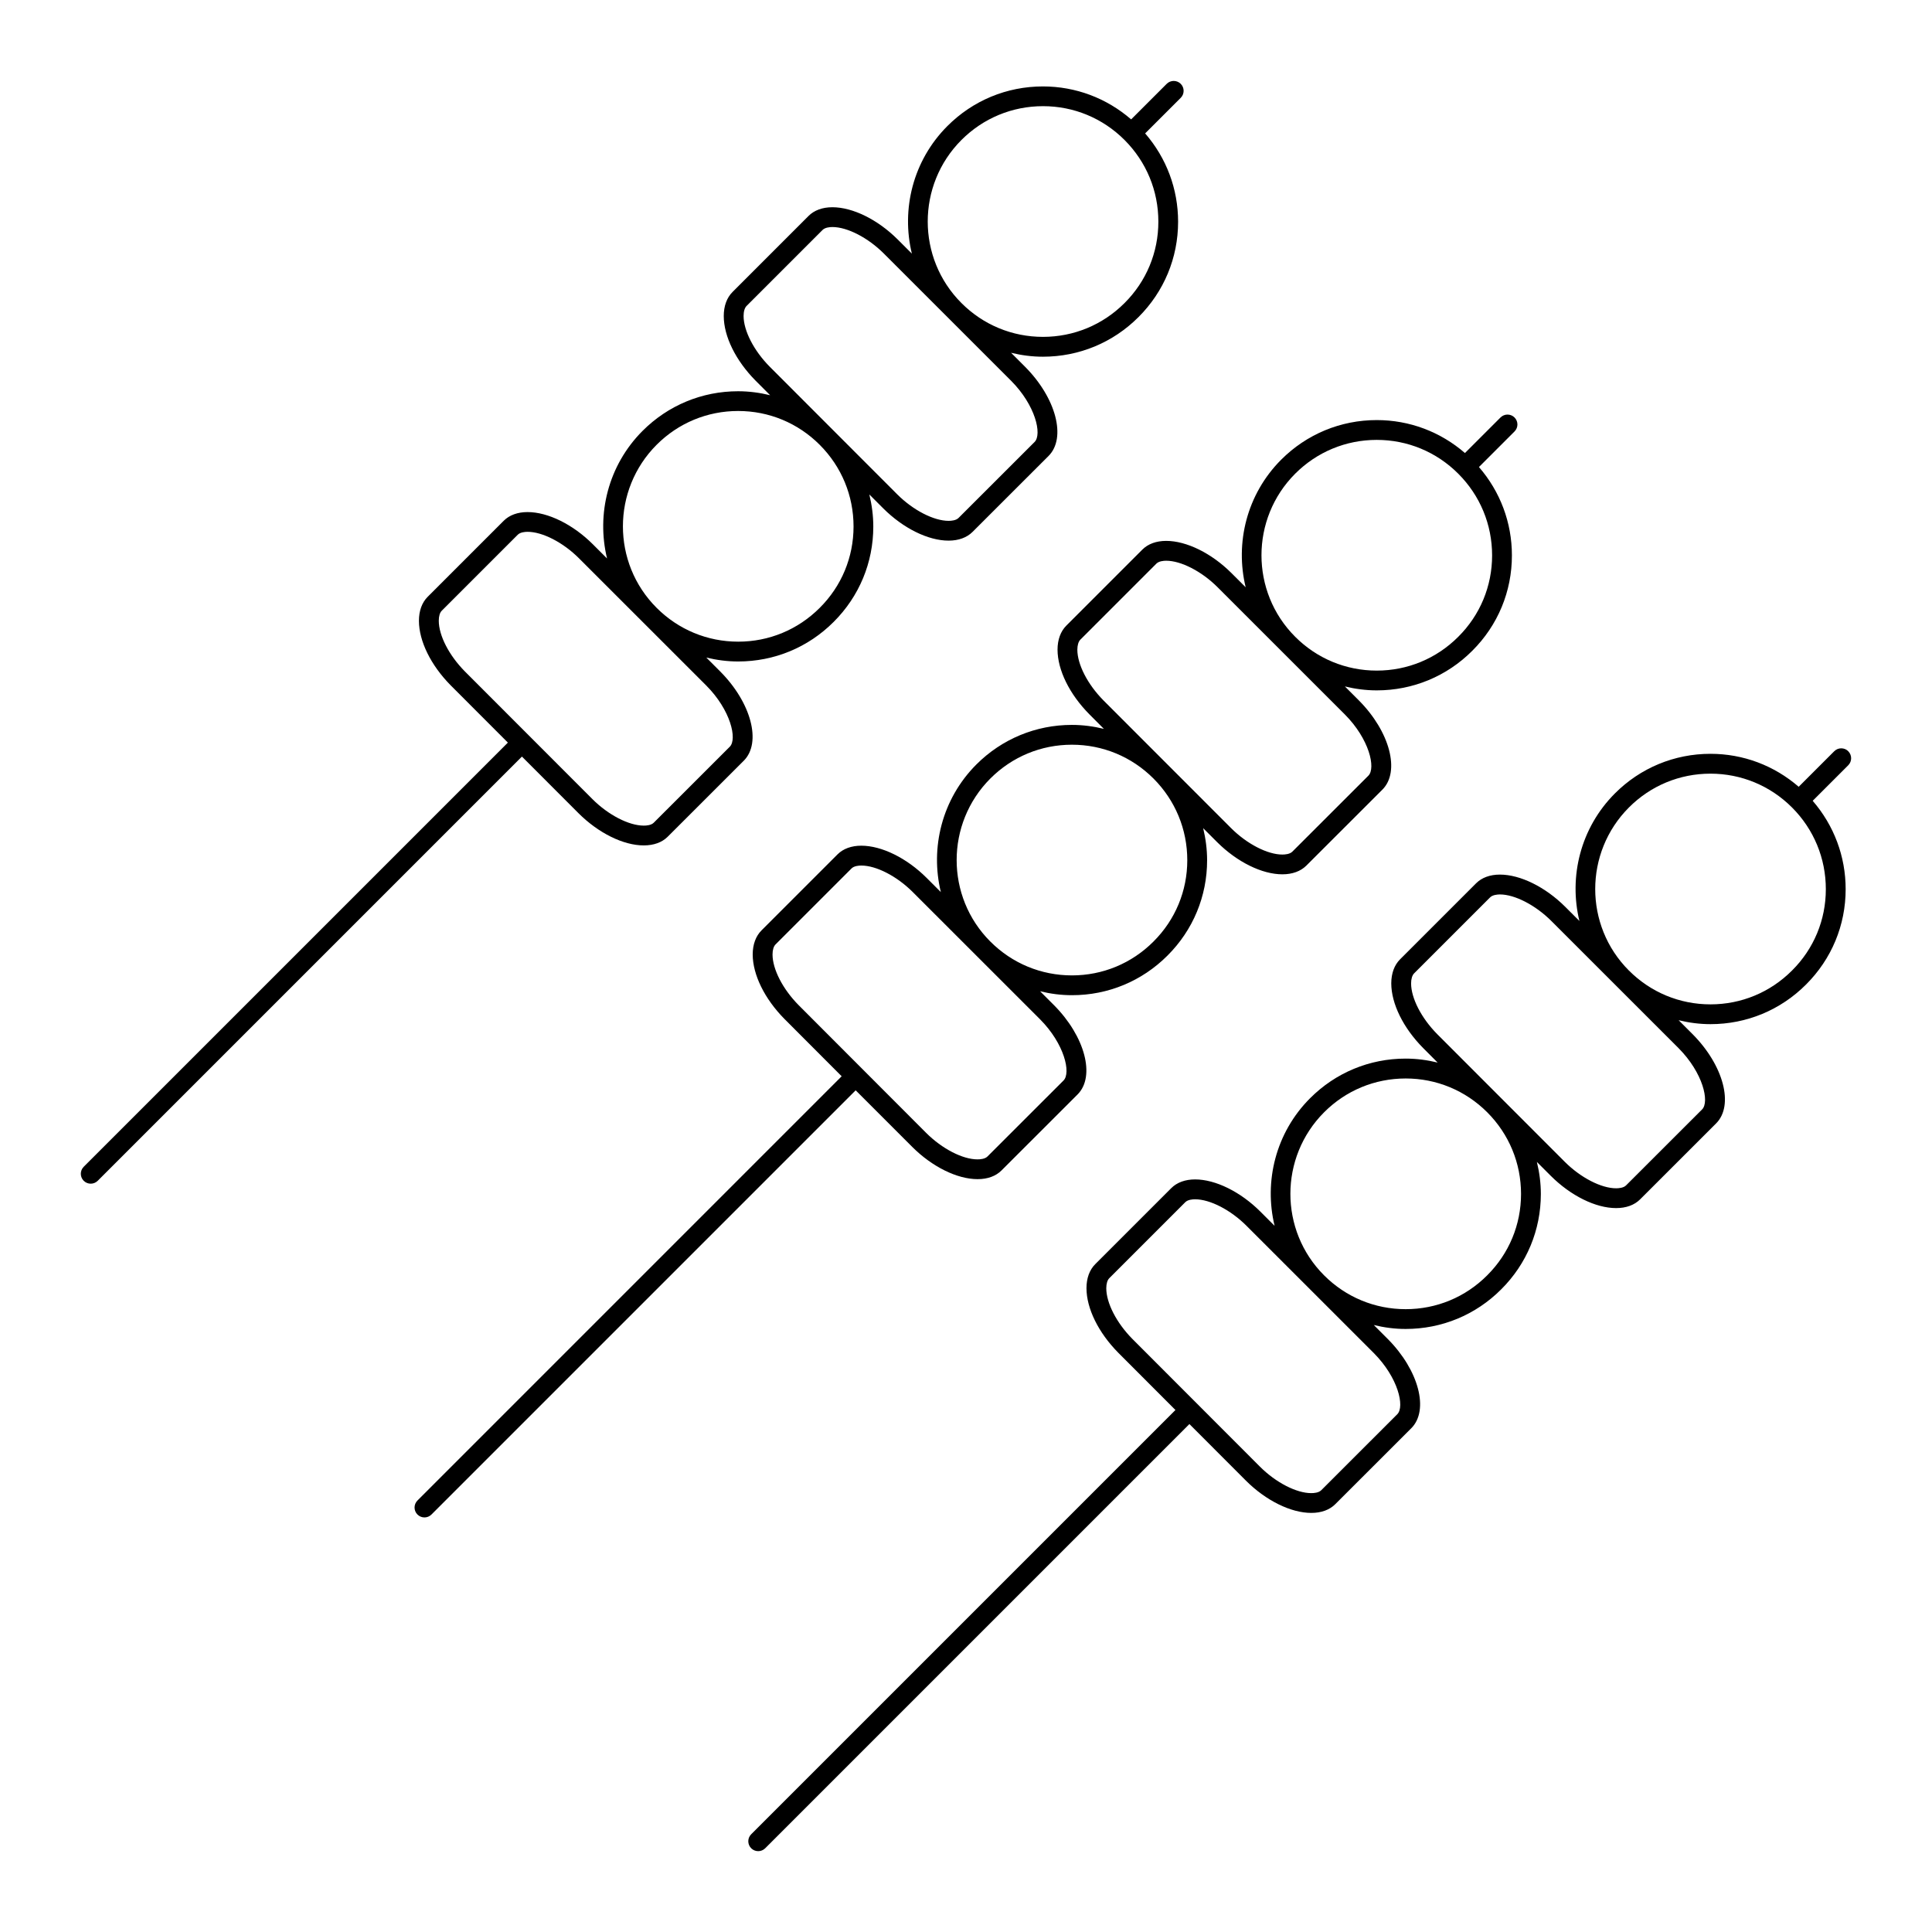
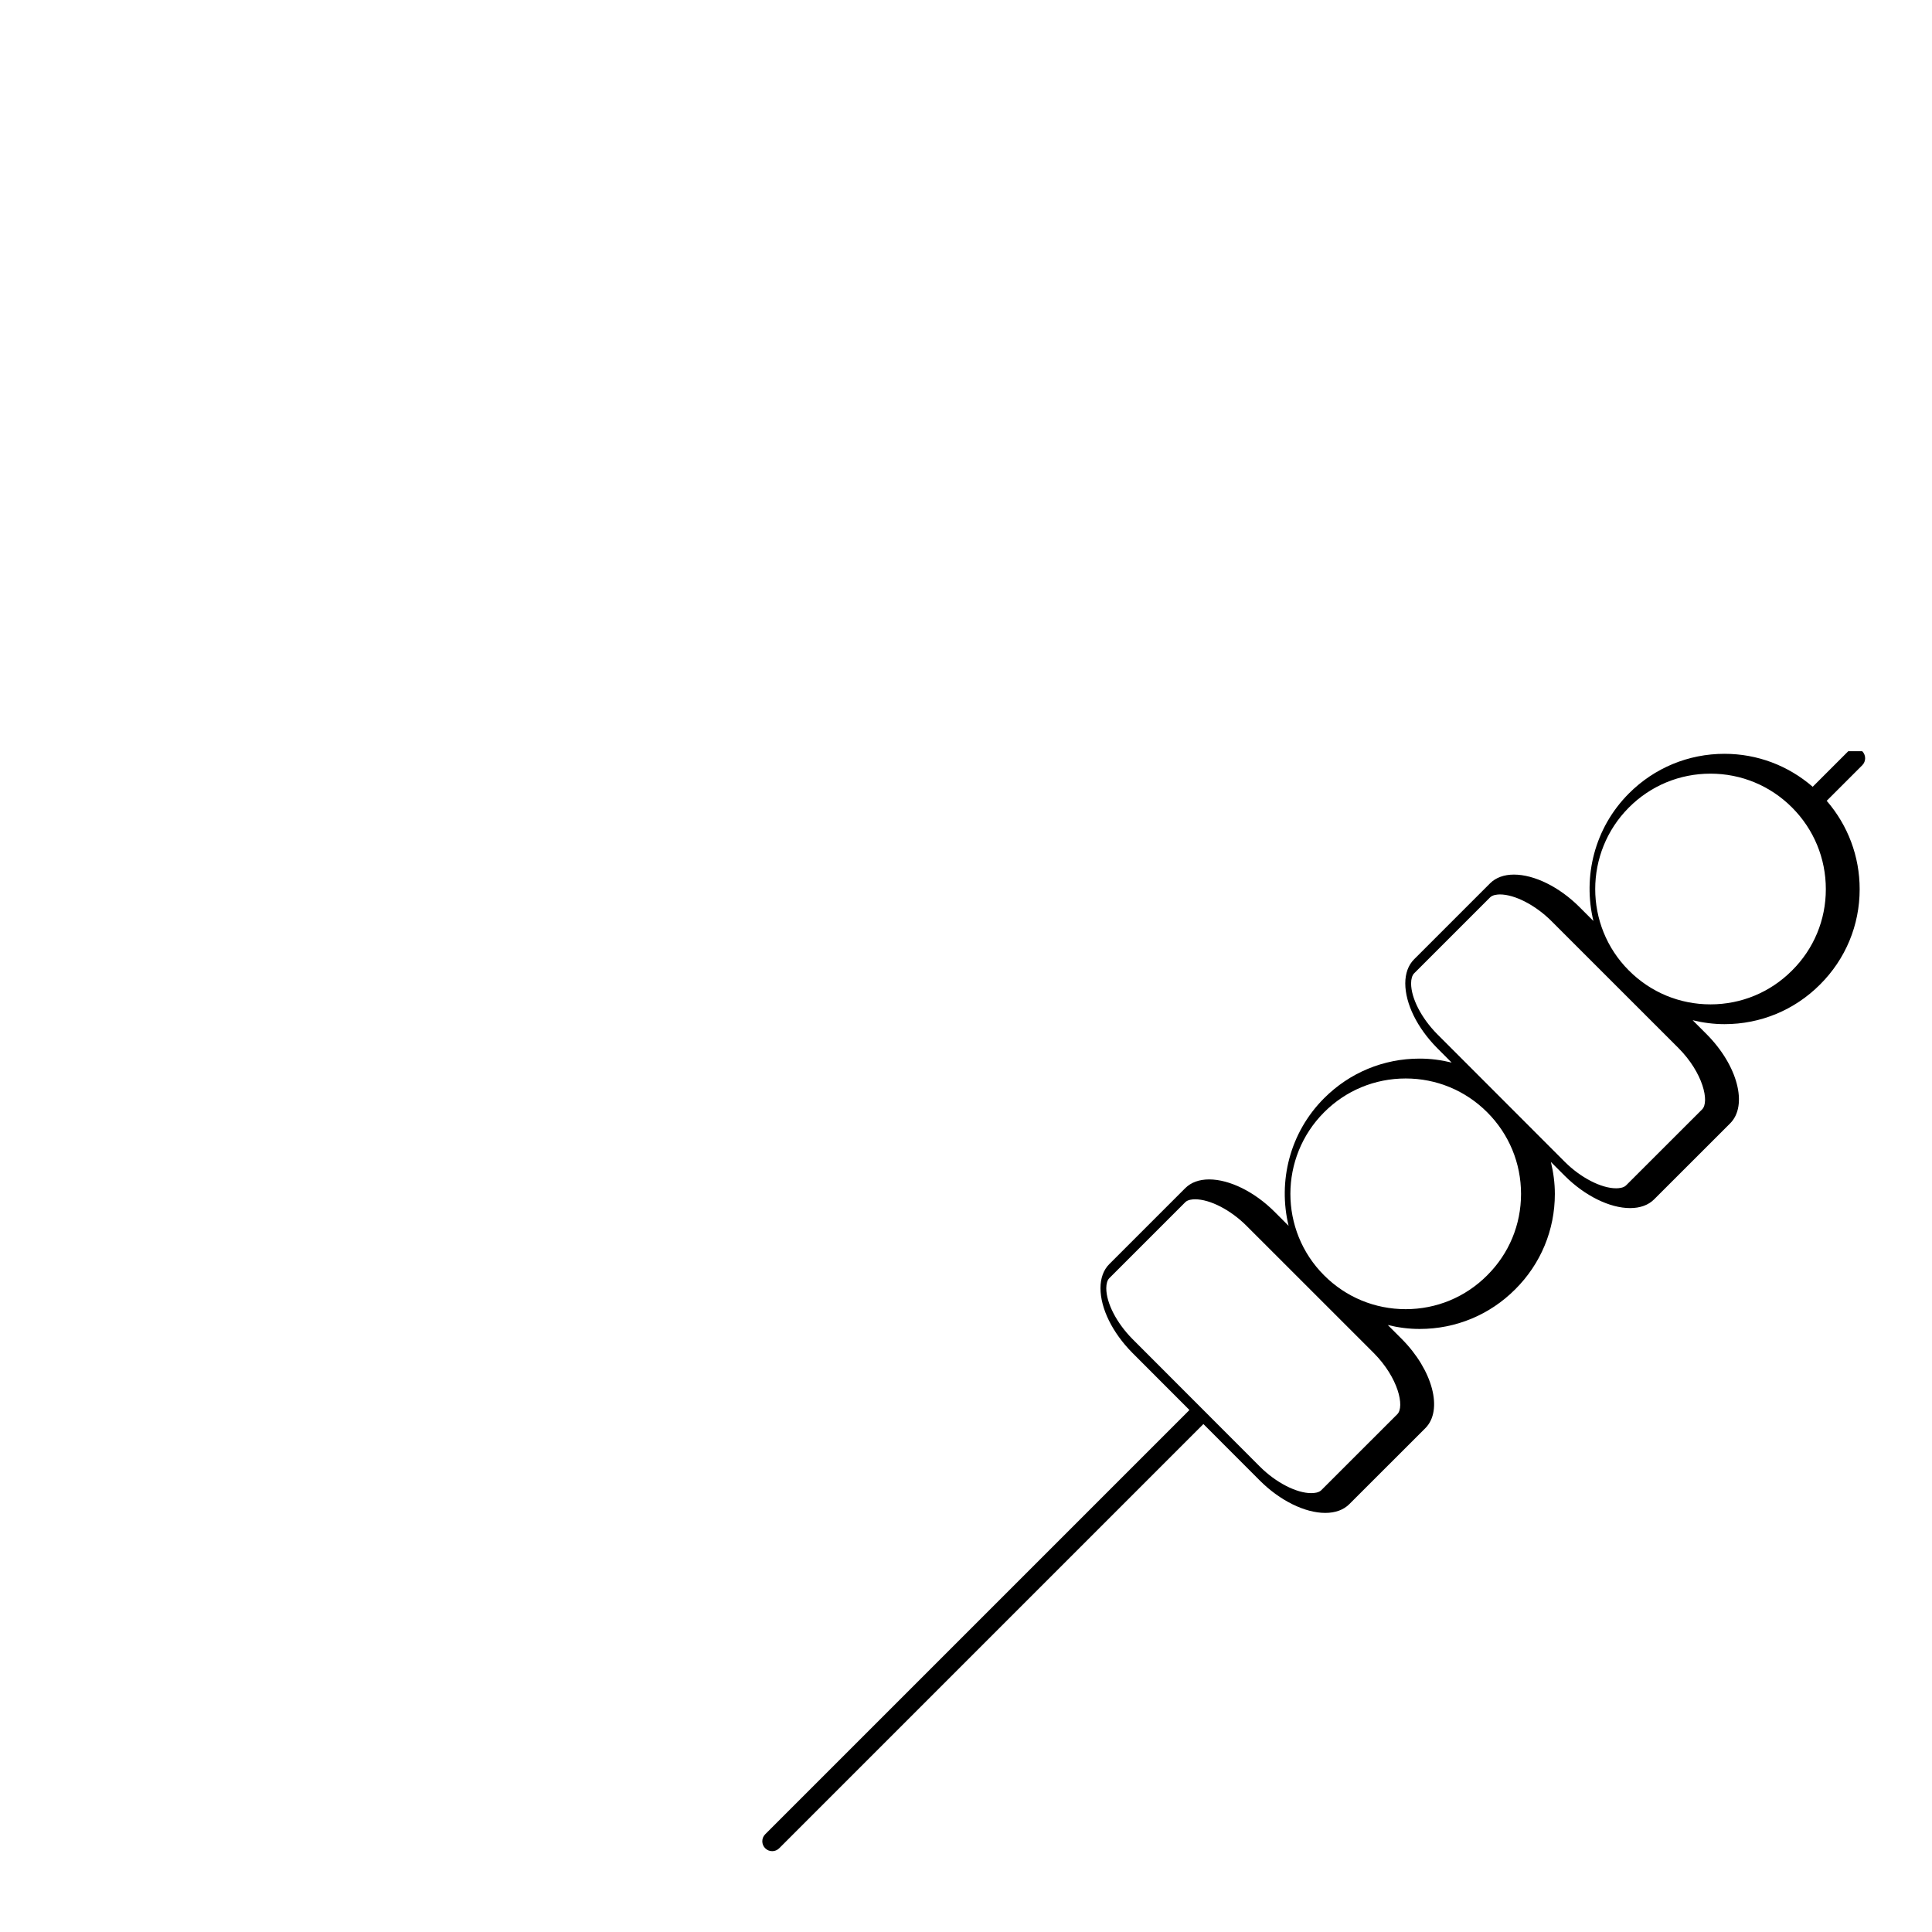
<svg xmlns="http://www.w3.org/2000/svg" fill="#000000" width="800px" height="800px" version="1.1" viewBox="144 144 512 512">
  <g>
-     <path d="m297.29 359.49c5.285 5.285 11.922 8.559 17.312 8.551 2.644 0.004 4.844-0.793 6.356-2.309l20.152-20.137c4.781-4.781 1.984-15.383-6.238-23.641l-3.695-3.695c2.734 0.66 5.559 1.043 8.445 1.039 9.562 0.004 18.559-3.723 25.316-10.496 6.773-6.754 10.5-15.727 10.496-25.273 0-2.902-0.383-5.734-1.051-8.492l3.68 3.68c5.281 5.281 11.918 8.559 17.32 8.555 2.648 0 4.844-0.805 6.352-2.312l20.148-20.133c4.781-4.785 1.988-15.387-6.238-23.641l-3.695-3.695c2.734 0.66 5.562 1.043 8.445 1.039 9.562 0 18.562-3.731 25.316-10.496 6.773-6.754 10.5-15.727 10.5-25.273 0-8.684-3.09-16.895-8.734-23.41l9.43-9.426c1.023-1.023 1.023-2.688 0-3.711-1.027-1.023-2.688-1.023-3.715 0l-9.426 9.426c-6.496-5.633-14.695-8.738-23.375-8.738-9.574 0-18.566 3.731-25.328 10.508-9.141 9.156-12.254 22.066-9.406 33.801l-3.746-3.742c-5.281-5.273-11.918-8.551-17.324-8.551-2.625 0.004-4.809 0.805-6.309 2.305l-20.141 20.148c-1.527 1.527-2.332 3.727-2.332 6.387 0.012 5.383 3.152 11.77 8.414 17.098l3.871 3.879c-2.746-0.668-5.578-1.051-8.48-1.051-9.566 0-18.562 3.731-25.328 10.508-9.141 9.156-12.25 22.066-9.406 33.809l-3.746-3.746c-5.273-5.273-11.914-8.551-17.32-8.551-2.625 0-4.801 0.793-6.312 2.297l-20.152 20.152c-1.523 1.523-2.324 3.723-2.324 6.375 0.012 5.375 3.152 11.766 8.418 17.094l15.156 15.176-112.41 112.41c-1.023 1.023-1.023 2.688 0 3.711 1.023 1.023 2.688 1.023 3.711 0l112.42-112.42zm101.5-178.39c5.766-5.777 13.445-8.965 21.617-8.965 8.156 0 15.828 3.18 21.613 8.965 5.777 5.789 8.965 13.473 8.957 21.648 0.004 8.145-3.176 15.801-8.957 21.562-5.777 5.777-13.449 8.965-21.613 8.965-8.16 0-15.832-3.176-21.602-8.953l-0.027-0.027c-11.898-11.891-11.891-31.273 0.012-43.195zm-50.84 60.043c-4.176-4.227-6.879-9.488-6.891-13.398 0-1.211 0.285-2.164 0.797-2.672l20.141-20.141c0.668-0.66 1.922-0.766 2.609-0.766 3.938 0 9.406 2.816 13.609 7.012l33.73 33.719c6.504 6.527 8.238 14.223 6.238 16.223l-20.156 20.141c-0.668 0.672-1.941 0.77-2.633 0.77-3.938 0-9.406-2.816-13.609-7.016zm-29.945 20.738c5.773-5.785 13.445-8.965 21.613-8.965 8.16 0 15.84 3.18 21.617 8.965 5.785 5.789 8.965 13.473 8.965 21.648 0 8.145-3.176 15.801-8.965 21.562-5.773 5.777-13.449 8.965-21.605 8.957-8.16 0-15.832-3.18-21.605-8.953l-0.027-0.027c-11.895-11.887-11.887-31.262 0.008-43.188zm-50.832 60.031c-4.176-4.231-6.887-9.492-6.891-13.398 0-1.211 0.277-2.156 0.789-2.664l20.148-20.148c0.668-0.66 1.914-0.766 2.602-0.766 3.945 0 9.414 2.816 13.609 7.012l33.73 33.715c6.504 6.527 8.246 14.223 6.246 16.223l-20.156 20.141c-0.668 0.676-1.938 0.777-2.641 0.77-3.938 0.004-9.406-2.816-13.602-7.016z" />
-     <path d="m385.74 447.93c5.285 5.285 11.922 8.559 17.32 8.555 2.644 0.012 4.844-0.793 6.356-2.309l20.152-20.137c4.781-4.781 1.977-15.391-6.238-23.648l-3.695-3.695c2.734 0.668 5.562 1.043 8.449 1.039 9.555 0.012 18.551-3.727 25.312-10.496 6.773-6.75 10.508-15.723 10.5-25.273 0-2.898-0.379-5.734-1.043-8.492l3.672 3.672c5.285 5.285 11.918 8.559 17.32 8.555 2.648 0 4.844-0.805 6.356-2.312l20.152-20.133c4.781-4.785 1.977-15.391-6.246-23.648l-3.695-3.695c2.738 0.668 5.562 1.043 8.449 1.043 9.562 0 18.559-3.727 25.312-10.496 6.781-6.75 10.508-15.723 10.5-25.273 0.004-8.684-3.09-16.895-8.734-23.418l9.426-9.426c1.027-1.023 1.027-2.684 0-3.711-1.02-1.023-2.684-1.023-3.711 0l-9.426 9.426c-6.496-5.633-14.688-8.734-23.375-8.734-9.574 0-18.566 3.731-25.328 10.5-9.141 9.164-12.254 22.066-9.406 33.809l-3.746-3.742c-5.281-5.273-11.918-8.551-17.324-8.551-2.625 0.004-4.809 0.805-6.309 2.305l-20.148 20.148c-1.523 1.527-2.332 3.727-2.332 6.387 0.016 5.383 3.152 11.77 8.418 17.098l3.867 3.879c-2.746-0.668-5.578-1.051-8.477-1.051-9.566 0-18.562 3.731-25.328 10.5-9.141 9.164-12.25 22.074-9.406 33.809l-3.746-3.746c-5.269-5.273-11.906-8.543-17.32-8.551-2.625 0-4.801 0.793-6.309 2.297l-20.152 20.152c-1.516 1.523-2.324 3.715-2.332 6.375 0.016 5.379 3.152 11.762 8.418 17.094l15.16 15.188-112.42 112.43c-1.023 1.027-1.027 2.688 0 3.711 1.023 1.023 2.688 1.027 3.711 0l112.42-112.42zm101.49-178.39c5.773-5.777 13.449-8.965 21.617-8.965 8.16 0 15.828 3.176 21.613 8.965 5.785 5.789 8.965 13.473 8.965 21.652 0 8.145-3.176 15.801-8.965 21.559-5.773 5.785-13.449 8.965-21.605 8.965s-15.84-3.18-21.605-8.953l-0.027-0.027c-11.895-11.898-11.891-31.273 0.008-43.195zm-50.832 60.043c-4.176-4.231-6.879-9.488-6.891-13.402 0.012-1.207 0.293-2.164 0.805-2.672l20.141-20.141c0.668-0.668 1.914-0.766 2.602-0.77 3.938 0 9.41 2.816 13.609 7.012l33.73 33.719c6.508 6.527 8.246 14.223 6.246 16.227l-20.156 20.141c-0.672 0.672-1.941 0.766-2.641 0.766-3.938 0.004-9.406-2.816-13.609-7.023zm-29.949 20.738c5.777-5.785 13.449-8.965 21.617-8.965 8.16 0 15.84 3.18 21.613 8.957 5.785 5.789 8.965 13.477 8.965 21.652 0 8.145-3.176 15.801-8.965 21.562-5.773 5.785-13.449 8.965-21.602 8.965-8.164 0-15.84-3.18-21.605-8.953l-0.031-0.027c-11.895-11.891-11.887-31.266 0.008-43.191zm-50.828 60.031c-4.176-4.231-6.887-9.492-6.891-13.398 0.004-1.207 0.285-2.152 0.789-2.66l20.148-20.148c0.668-0.668 1.914-0.766 2.602-0.766 3.945 0 9.41 2.816 13.609 7.012l33.734 33.719c6.496 6.527 8.246 14.223 6.238 16.227l-20.156 20.141c-0.672 0.672-1.93 0.77-2.641 0.766-3.938 0.012-9.406-2.812-13.609-7.016z" />
-     <path d="m633.81 343.08c-1.02-1.02-2.688-1.023-3.711 0l-9.426 9.426c-6.504-5.633-14.695-8.738-23.375-8.738-9.578 0-18.574 3.731-25.332 10.5-9.141 9.156-12.25 22.066-9.406 33.801l-3.742-3.742c-5.281-5.269-11.918-8.551-17.328-8.551-2.625 0-4.801 0.805-6.305 2.305l-20.148 20.148c-1.527 1.527-2.332 3.727-2.336 6.383 0.02 5.391 3.16 11.777 8.418 17.098l3.871 3.883c-2.75-0.672-5.578-1.051-8.477-1.051-9.574-0.004-18.566 3.727-25.332 10.508-9.141 9.152-12.242 22.074-9.398 33.809l-3.746-3.746c-5.281-5.281-11.914-8.551-17.324-8.555-2.617 0.004-4.797 0.797-6.309 2.305l-20.152 20.152c-1.516 1.516-2.324 3.715-2.324 6.375 0.012 5.375 3.152 11.762 8.418 17.094l15.16 15.184-112.43 112.43c-1.023 1.023-1.027 2.684 0 3.711 1.023 1.023 2.688 1.023 3.711 0l112.42-112.42 14.973 14.992c5.285 5.285 11.922 8.559 17.32 8.555 2.648 0.004 4.844-0.797 6.359-2.309l20.152-20.137c4.781-4.781 1.977-15.391-6.238-23.648l-3.699-3.699c2.738 0.668 5.566 1.051 8.449 1.043 9.562 0.004 18.559-3.727 25.312-10.496 6.781-6.75 10.508-15.727 10.508-25.273 0-2.902-0.383-5.734-1.051-8.492l3.672 3.672c5.285 5.285 11.918 8.566 17.324 8.559 2.644 0.004 4.844-0.797 6.356-2.309l20.148-20.137c4.785-4.781 1.984-15.391-6.238-23.648l-3.695-3.695c2.734 0.668 5.562 1.043 8.449 1.043 9.562 0 18.559-3.731 25.312-10.5 6.773-6.75 10.508-15.723 10.5-25.27 0.004-8.684-3.098-16.898-8.734-23.418l9.426-9.426c1.016-1.027 1.02-2.68-0.008-3.715zm-119.51 175.7-20.156 20.148c-0.676 0.672-1.938 0.77-2.644 0.766-3.93 0.012-9.398-2.812-13.609-7.023l-33.824-33.867c-4.176-4.231-6.887-9.5-6.891-13.402 0.004-1.203 0.285-2.152 0.789-2.66l20.152-20.152c0.668-0.668 1.91-0.766 2.598-0.766 3.953 0.004 9.414 2.816 13.613 7.016l33.73 33.719c6.5 6.527 8.242 14.223 6.242 16.223zm23.82-36.801c-5.766 5.789-13.445 8.969-21.602 8.965-8.16 0-15.84-3.18-21.602-8.949l-0.031-0.031c-11.898-11.898-11.887-31.27 0.012-43.191 5.773-5.789 13.445-8.965 21.617-8.965 8.156-0.004 15.84 3.18 21.613 8.957 5.785 5.789 8.965 13.477 8.965 21.652-0.004 8.148-3.18 15.805-8.973 21.562zm56.957-43.977-20.156 20.141c-0.668 0.672-1.941 0.766-2.633 0.766-3.938 0.004-9.406-2.812-13.613-7.023l-33.828-33.859c-4.176-4.231-6.879-9.488-6.891-13.402 0.004-1.207 0.289-2.156 0.797-2.672l20.141-20.141c0.668-0.668 1.914-0.77 2.602-0.777 3.941 0.004 9.41 2.824 13.613 7.016l33.73 33.719c6.5 6.539 8.242 14.234 6.238 16.234zm32.789-58.359c0.004 8.141-3.168 15.801-8.965 21.559-5.766 5.785-13.445 8.965-21.602 8.965-8.164 0-15.84-3.18-21.605-8.953l-0.031-0.027c-11.891-11.891-11.883-31.27 0.016-43.195 5.766-5.785 13.445-8.965 21.617-8.965 8.16 0.004 15.828 3.18 21.613 8.965 5.773 5.785 8.961 13.477 8.957 21.652z" />
+     <path d="m633.81 343.08l-9.426 9.426c-6.504-5.633-14.695-8.738-23.375-8.738-9.578 0-18.574 3.731-25.332 10.5-9.141 9.156-12.25 22.066-9.406 33.801l-3.742-3.742c-5.281-5.269-11.918-8.551-17.328-8.551-2.625 0-4.801 0.805-6.305 2.305l-20.148 20.148c-1.527 1.527-2.332 3.727-2.336 6.383 0.02 5.391 3.16 11.777 8.418 17.098l3.871 3.883c-2.75-0.672-5.578-1.051-8.477-1.051-9.574-0.004-18.566 3.727-25.332 10.508-9.141 9.152-12.242 22.074-9.398 33.809l-3.746-3.746c-5.281-5.281-11.914-8.551-17.324-8.555-2.617 0.004-4.797 0.797-6.309 2.305l-20.152 20.152c-1.516 1.516-2.324 3.715-2.324 6.375 0.012 5.375 3.152 11.762 8.418 17.094l15.16 15.184-112.43 112.43c-1.023 1.023-1.027 2.684 0 3.711 1.023 1.023 2.688 1.023 3.711 0l112.42-112.42 14.973 14.992c5.285 5.285 11.922 8.559 17.32 8.555 2.648 0.004 4.844-0.797 6.359-2.309l20.152-20.137c4.781-4.781 1.977-15.391-6.238-23.648l-3.699-3.699c2.738 0.668 5.566 1.051 8.449 1.043 9.562 0.004 18.559-3.727 25.312-10.496 6.781-6.75 10.508-15.727 10.508-25.273 0-2.902-0.383-5.734-1.051-8.492l3.672 3.672c5.285 5.285 11.918 8.566 17.324 8.559 2.644 0.004 4.844-0.797 6.356-2.309l20.148-20.137c4.785-4.781 1.984-15.391-6.238-23.648l-3.695-3.695c2.734 0.668 5.562 1.043 8.449 1.043 9.562 0 18.559-3.731 25.312-10.5 6.773-6.75 10.508-15.723 10.5-25.27 0.004-8.684-3.098-16.898-8.734-23.418l9.426-9.426c1.016-1.027 1.02-2.68-0.008-3.715zm-119.51 175.7-20.156 20.148c-0.676 0.672-1.938 0.77-2.644 0.766-3.93 0.012-9.398-2.812-13.609-7.023l-33.824-33.867c-4.176-4.231-6.887-9.5-6.891-13.402 0.004-1.203 0.285-2.152 0.789-2.66l20.152-20.152c0.668-0.668 1.91-0.766 2.598-0.766 3.953 0.004 9.414 2.816 13.613 7.016l33.73 33.719c6.5 6.527 8.242 14.223 6.242 16.223zm23.82-36.801c-5.766 5.789-13.445 8.969-21.602 8.965-8.16 0-15.84-3.18-21.602-8.949l-0.031-0.031c-11.898-11.898-11.887-31.27 0.012-43.191 5.773-5.789 13.445-8.965 21.617-8.965 8.156-0.004 15.84 3.18 21.613 8.957 5.785 5.789 8.965 13.477 8.965 21.652-0.004 8.148-3.18 15.805-8.973 21.562zm56.957-43.977-20.156 20.141c-0.668 0.672-1.941 0.766-2.633 0.766-3.938 0.004-9.406-2.812-13.613-7.023l-33.828-33.859c-4.176-4.231-6.879-9.488-6.891-13.402 0.004-1.207 0.289-2.156 0.797-2.672l20.141-20.141c0.668-0.668 1.914-0.77 2.602-0.777 3.941 0.004 9.41 2.824 13.613 7.016l33.73 33.719c6.5 6.539 8.242 14.234 6.238 16.234zm32.789-58.359c0.004 8.141-3.168 15.801-8.965 21.559-5.766 5.785-13.445 8.965-21.602 8.965-8.164 0-15.84-3.18-21.605-8.953l-0.031-0.027c-11.891-11.891-11.883-31.27 0.016-43.195 5.766-5.785 13.445-8.965 21.617-8.965 8.16 0.004 15.828 3.18 21.613 8.965 5.773 5.785 8.961 13.477 8.957 21.652z" />
  </g>
</svg>